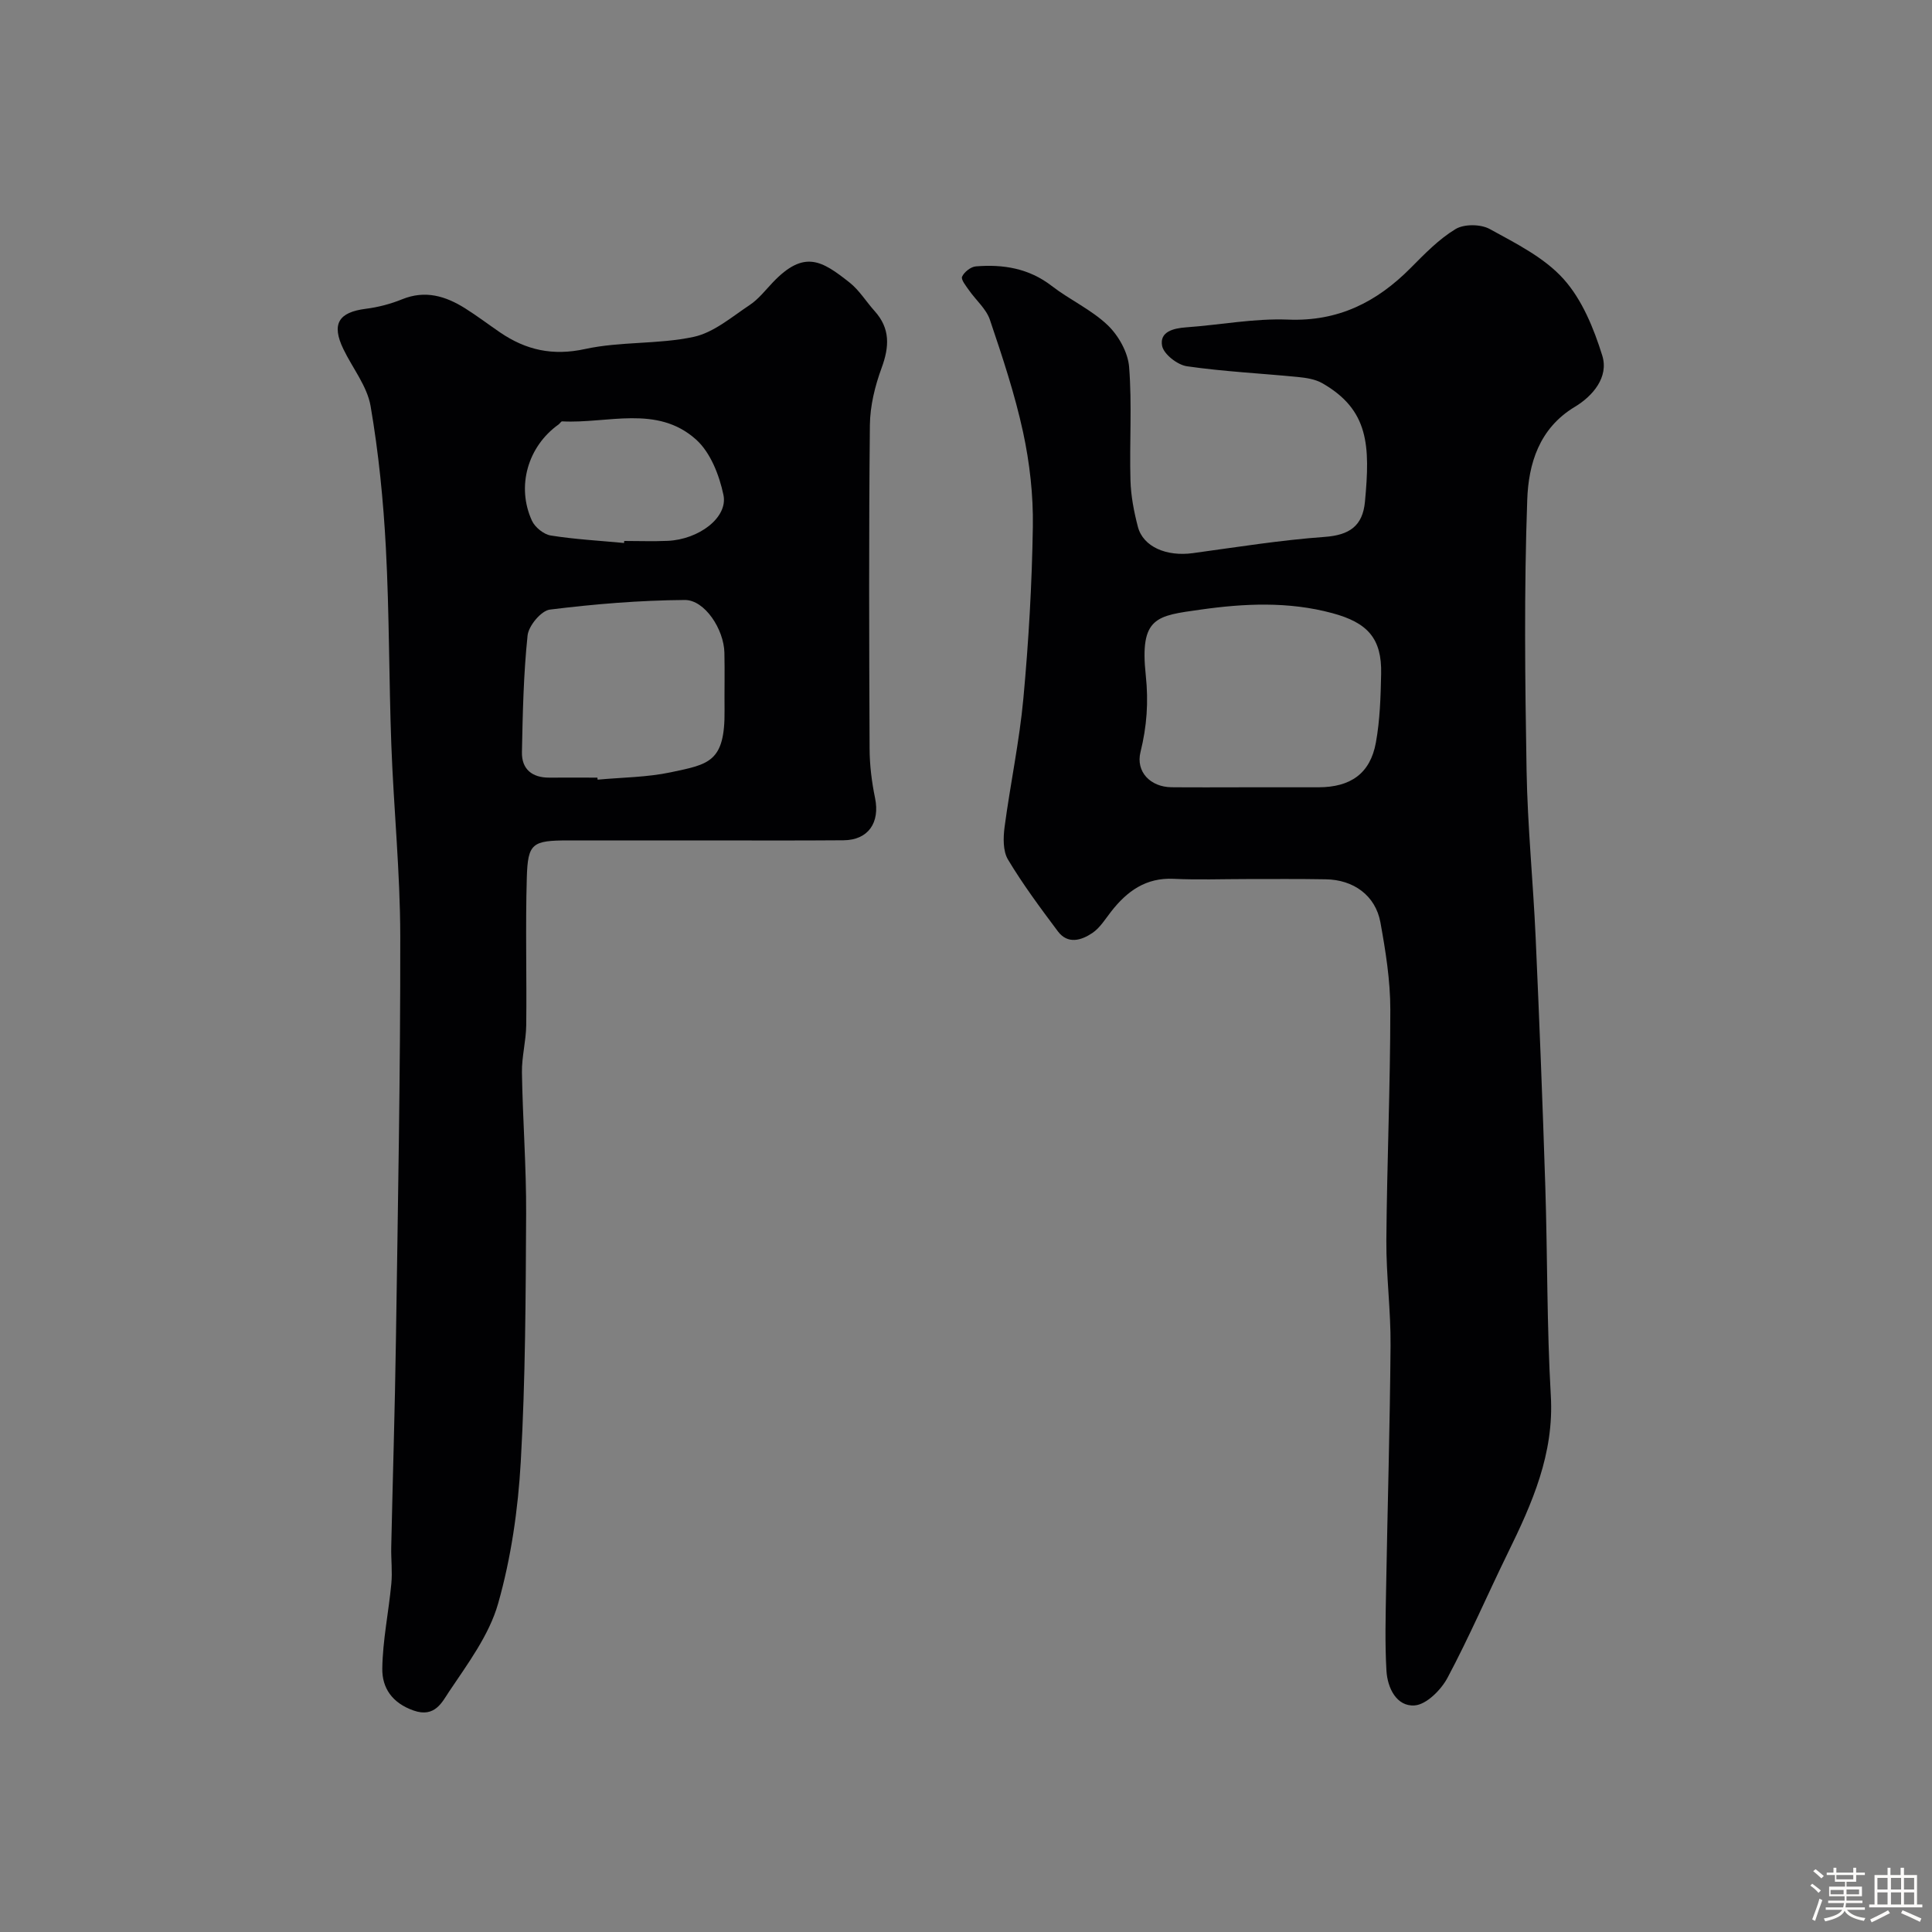
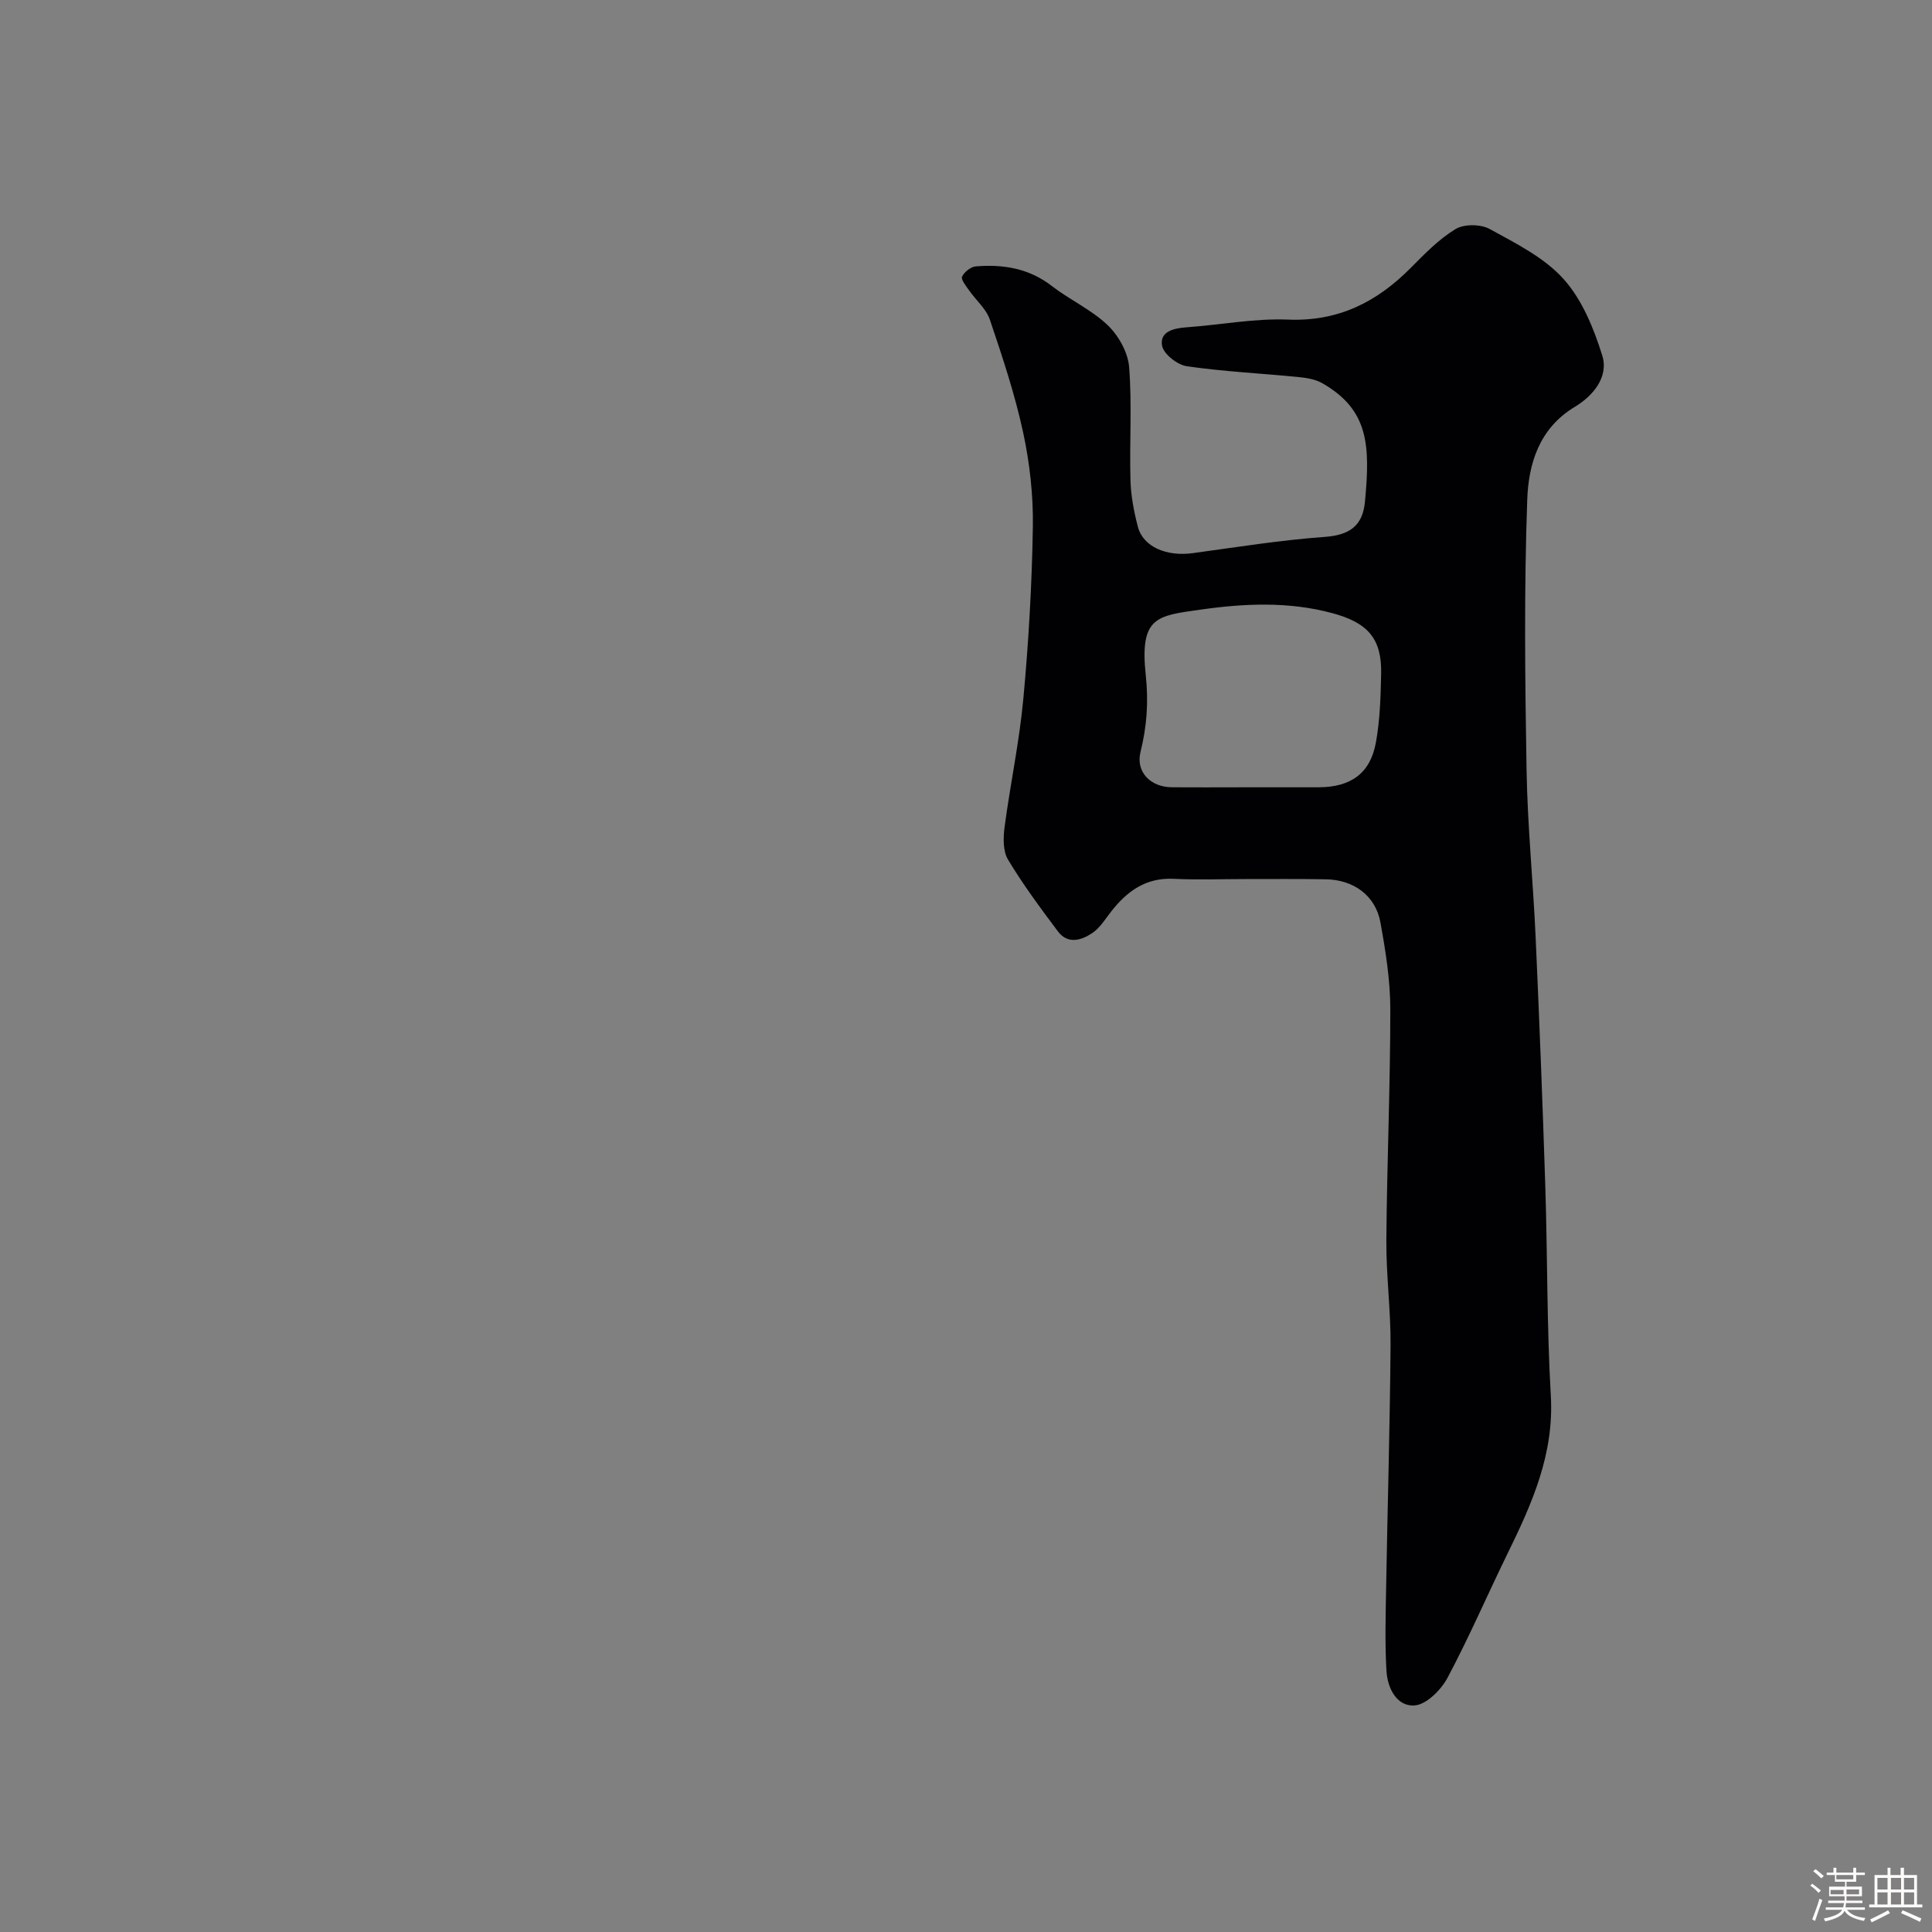
<svg xmlns="http://www.w3.org/2000/svg" enable-background="new 0 0 400 400" viewBox="0 0 400 400">
  <rect x="0" y="0" width="400" height="400" fill="#808080" stroke="none" />
  <path d="m374.8 390.4.4-.4c.7.5 1.3 1 1.8 1.4l-.5.5c-.5-.6-1.1-1.1-1.7-1.5zm1 7.3-.6-.3c.5-1.4 1.1-2.8 1.5-4.3.2.1.4.2.6.3-.5 1.3-1 2.8-1.5 4.3zm-.4-10.3.5-.4c.4.3 1 .8 1.7 1.4l-.5.5c-.5-.5-1.1-1-1.7-1.5zm2.5.3h1.7v-1h.6v1h3.5v-1h.6v1h1.8v.5h-1.8v1.4h-2v1h3.2v2h-3.2v.9h3.3v.5h-3.4c0 .3-.1.6-.1.9h4v.5h-3.7c.7.9 1.9 1.5 3.8 1.7-.1.2-.2.4-.3.6-2.1-.4-3.5-1.1-4-2.1-.4 1-1.8 1.7-4 2.2-.1-.2-.2-.4-.3-.6 2.1-.4 3.4-1 3.8-1.8h-3.4v-.5h3.6c.1-.3.1-.6.2-.9h-3.3v-.5h3.4c0-.3 0-.6 0-.9h-3.2v-2h3.3v-1h-2.1v-1.4h-1.7v-.5zm1.1 3.5v1h2.7c0-.3 0-.4 0-.4 0-.1 0-.2 0-.2 0-.1 0-.2 0-.3h-2.7zm1.2-3v.9h3.5v-.9zm4.7 3h-2.6v.6.4h2.6z" fill="#fcfbfa" />
  <path d="m393.6 386.7h.6v1.5h2.7v6.1h1.1v.6h-11v-.6h1.1v-6.1h2.7v-1.5h.6v1.5h2.1v-1.5zm-2.7 8.8.4.6c-1.2.6-2.5 1.3-3.8 1.9-.1-.2-.2-.4-.3-.6 1.2-.6 2.5-1.2 3.7-1.9zm-2.2-6.7v2.4h2.1v-2.4zm0 3v2.5h2.1v-2.5zm2.8-3v2.4h2.1v-2.4zm0 3v2.5h2.1v-2.5zm6 6.1c-1.4-.7-2.7-1.3-3.9-1.8l.3-.6c1.5.6 2.7 1.2 3.9 1.7zm-1.2-9.1h-2.1v2.4h2.1zm-2.1 3v2.5h2.1v-2.5z" fill="#fcfbfa" />
  <g fill="#010103">
    <path d="m257.99 182c-5 0-10 .19-14.99-.05-5.76-.28-9.66 2.56-12.96 6.79-1.21 1.55-2.3 3.36-3.87 4.42-2.27 1.53-5.09 2.42-7.16-.35-3.61-4.83-7.23-9.69-10.32-14.85-1.06-1.77-.99-4.54-.7-6.75 1.18-8.89 3.07-17.7 3.89-26.62 1.09-11.82 1.78-23.71 1.96-35.58.1-6.51-.65-13.15-2.02-19.52-1.71-7.89-4.28-15.61-6.87-23.28-.76-2.26-2.88-4.04-4.31-6.09-.63-.9-1.72-2.23-1.45-2.84.44-.97 1.81-2.05 2.86-2.13 5.65-.46 10.98.4 15.7 4.05 3.73 2.88 8.2 4.9 11.57 8.11 2.25 2.15 4.21 5.63 4.45 8.66.62 7.78.06 15.65.28 23.47.09 3.23.72 6.5 1.54 9.64 1.09 4.14 5.92 6.19 11.39 5.44 9.08-1.24 18.15-2.7 27.28-3.36 5.12-.37 7.87-2.25 8.34-7.29 1.09-11.61.83-19.01-8.85-24.54-1.46-.83-3.33-1.11-5.05-1.28-7.65-.75-15.36-1.12-22.96-2.22-1.96-.28-4.81-2.5-5.14-4.23-.55-2.91 2.31-3.64 5-3.83 7.03-.5 14.08-1.88 21.08-1.6 10.37.42 18.35-3.61 25.36-10.67 2.9-2.92 5.84-5.97 9.31-8.07 1.78-1.08 5.22-1.04 7.09-.01 5.4 2.97 11.28 5.89 15.28 10.35 3.84 4.27 6.26 10.22 8.01 15.84 1.4 4.49-1.99 8.41-5.69 10.63-7.43 4.47-9.58 11.87-9.84 19.21-.67 18.67-.46 37.38-.14 56.06.2 11.54 1.36 23.06 1.88 34.6.77 17.19 1.45 34.39 2 51.58.46 14.42.31 28.88 1.14 43.28.7 12.01-3.85 22.25-8.89 32.54-4.21 8.6-8 17.42-12.5 25.86-1.34 2.51-4.36 5.54-6.8 5.72-3.74.27-5.63-3.61-5.84-7.18-.33-5.67-.17-11.37-.07-17.05.29-16.76.79-33.52.92-50.28.06-7.26-.92-14.53-.87-21.79.12-15.93.82-31.85.82-47.78 0-6.02-.97-12.09-2.05-18.04-1.02-5.57-5.56-8.85-11.35-8.92-5.46-.1-10.96-.05-16.46-.05zm.01-19h14.97c6.67-.01 10.73-2.86 11.89-9.25.85-4.65.99-9.47 1.09-14.22.17-7.38-2.83-10.63-10.13-12.59-9.08-2.45-18.28-2-27.29-.72-9.03 1.28-12.61 1.45-11.31 13.6.59 5.55.22 10.57-1.09 15.87-1.02 4.12 2.07 7.25 6.4 7.3 5.15.05 10.31.01 15.47.01z" />
-     <path d="m145.17 174c-9.16 0-18.33-.01-27.49 0-7.48.01-8.4.56-8.61 7.68-.3 10.19 0 20.39-.12 30.58-.04 3.27-.94 6.54-.89 9.79.16 9.77.92 19.53.87 29.29-.09 17.1-.14 34.22-1.11 51.28-.56 9.88-2 19.92-4.7 29.41-1.86 6.52-6.28 12.43-10.15 18.21-1.41 2.11-2.92 5.46-7.33 3.91-4.48-1.57-6.55-4.71-6.49-8.7.08-5.86 1.32-11.7 1.87-17.56.24-2.5-.07-5.04-.02-7.55.31-14.26.76-28.52.97-42.79.41-27.92.94-55.85.9-83.77-.02-13.19-1.36-26.37-1.85-39.57-.5-13.59-.41-27.21-1.13-40.78-.52-9.82-1.5-19.66-3.16-29.34-.71-4.14-3.74-7.87-5.64-11.82-2.5-5.18-1.02-7.62 4.65-8.34 2.55-.32 5.14-1 7.52-1.97 4.78-1.94 8.97-.67 13 1.85 2.49 1.56 4.84 3.35 7.27 5.01 5.38 3.67 10.9 4.9 17.61 3.44 7.32-1.6 15.13-.94 22.46-2.51 4.16-.89 7.88-4.12 11.6-6.59 1.83-1.21 3.25-3.06 4.79-4.68 6.53-6.87 10.2-4.49 15.91.02 2.02 1.6 3.43 3.96 5.19 5.91 3.25 3.61 3.05 7.38 1.44 11.76-1.38 3.75-2.39 7.87-2.43 11.84-.23 22.32-.16 44.65-.06 66.97.01 3.42.44 6.89 1.13 10.24 1.05 5.09-1.4 8.71-6.52 8.75-9.82.08-19.65.03-29.48.03zm-21.48-13c.01.14.03.28.04.42 5.06-.47 10.23-.48 15.17-1.53 7.81-1.66 11.22-2.06 11.11-12.79-.04-3.99.06-7.98-.03-11.96-.1-4.83-4.06-10.95-8.21-10.92-9.32.07-18.67.84-27.92 1.99-1.8.22-4.41 3.35-4.62 5.35-.84 8.01-1.01 16.1-1.17 24.17-.07 3.51 2.1 5.29 5.66 5.27 3.33-.02 6.65 0 9.97 0zm5.51-48.58c.01-.14.03-.28.04-.42 2.99 0 5.98.11 8.97-.02 6.48-.28 12.56-4.84 11.57-9.52-.86-4.09-2.69-8.79-5.67-11.46-8.08-7.25-18.33-3.26-27.72-3.76-.23-.01-.47.44-.74.64-6.36 4.52-8.79 12.82-5.51 19.94.63 1.36 2.44 2.82 3.89 3.05 5.02.8 10.11 1.07 15.17 1.55z" />
  </g>
</svg>